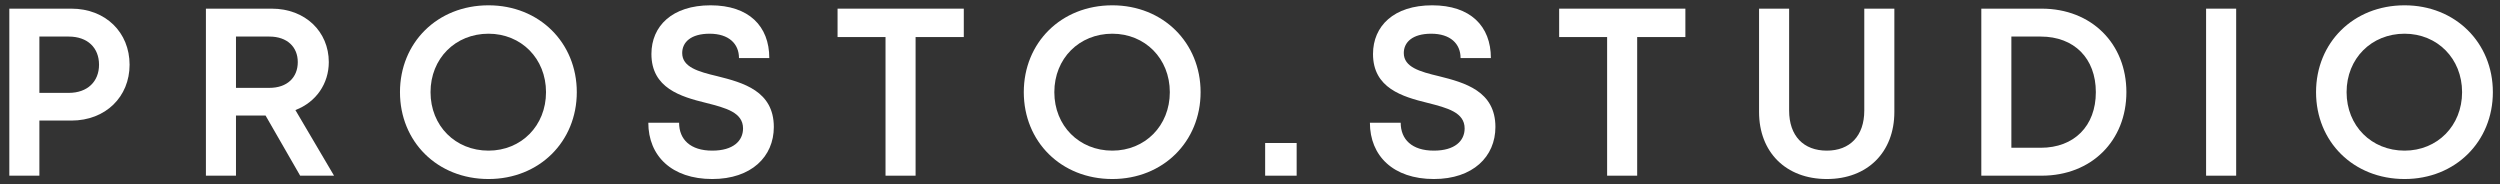
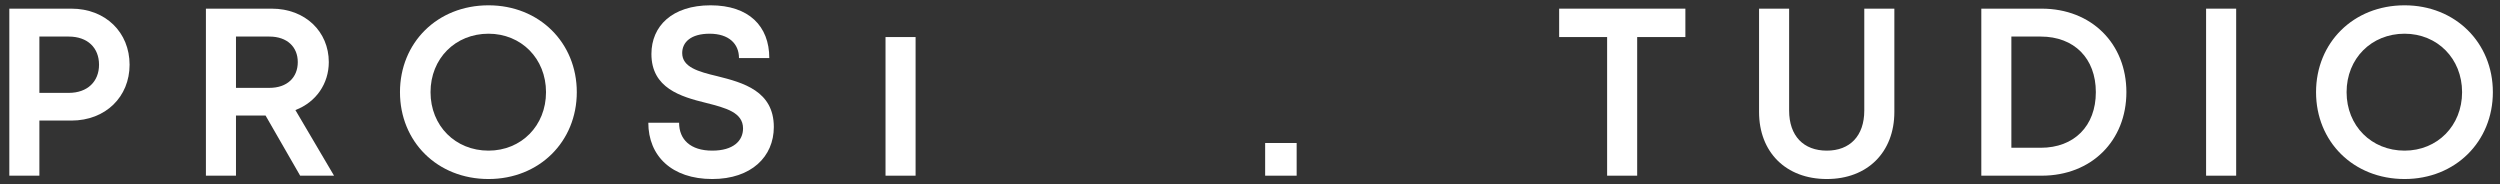
<svg xmlns="http://www.w3.org/2000/svg" width="217" height="16" viewBox="0 0 217 16" fill="none">
  <rect x="0" y="0" width="217" height="16" fill="#333333" stroke="none" />
  <path d="M208.717 15.539C204.264 15.539 201.033 12.287 201.033 8C201.033 3.713 204.264 0.461 208.717 0.461C213.129 0.461 216.381 3.713 216.381 8C216.381 12.287 213.129 15.539 208.717 15.539ZM203.684 8C203.684 10.92 205.838 13.075 208.717 13.075C211.555 13.075 213.709 10.92 213.709 8C213.709 5.08 211.555 2.926 208.717 2.926C205.838 2.926 203.684 5.08 203.684 8Z" fill="white" />
  <path d="M191.489 15.249V0.751H194.099V15.249H191.489Z" fill="white" />
  <path d="M171.978 15.249V0.751H177.218C181.547 0.751 184.571 3.795 184.571 8C184.571 12.205 181.547 15.249 177.218 15.249H171.978ZM174.587 12.826H177.135C180.035 12.826 181.919 10.941 181.919 8C181.919 5.059 180.035 3.174 177.135 3.174H174.587V12.826Z" fill="white" />
  <path d="M158.569 15.539C155.006 15.539 152.686 13.199 152.686 9.719V0.751H155.296V9.595C155.296 11.811 156.56 13.075 158.569 13.075C160.557 13.075 161.82 11.811 161.82 9.595V0.751H164.43V9.719C164.43 13.199 162.11 15.539 158.569 15.539Z" fill="white" />
  <path d="M139.498 15.249V3.216H135.334V0.751H146.291V3.216H142.107V15.249H139.498Z" fill="white" />
-   <path d="M124.459 15.539C120.938 15.539 118.908 13.53 118.908 10.651H121.58C121.58 12.101 122.553 13.075 124.459 13.075C126.281 13.075 127.13 12.225 127.13 11.148C127.13 9.761 125.639 9.367 123.92 8.932C121.725 8.394 119.177 7.648 119.177 4.686C119.177 2.263 120.979 0.461 124.314 0.461C127.628 0.461 129.409 2.263 129.409 5.038H126.778C126.778 3.795 125.888 2.926 124.231 2.926C122.595 2.926 121.849 3.671 121.849 4.603C121.849 5.825 123.237 6.219 124.894 6.612C127.13 7.172 129.802 7.896 129.802 11.024C129.802 13.592 127.855 15.539 124.459 15.539Z" fill="white" />
  <path d="M109.815 15.249V12.412H112.549V15.249H109.815Z" fill="white" />
-   <path d="M96.549 15.539C92.096 15.539 88.865 12.287 88.865 8C88.865 3.713 92.096 0.461 96.549 0.461C100.96 0.461 104.212 3.713 104.212 8C104.212 12.287 100.96 15.539 96.549 15.539ZM91.516 8C91.516 10.92 93.67 13.075 96.549 13.075C99.386 13.075 101.54 10.92 101.54 8C101.54 5.08 99.386 2.926 96.549 2.926C93.67 2.926 91.516 5.08 91.516 8Z" fill="white" />
-   <path d="M76.863 15.249V3.216H72.7V0.751H83.657V3.216H79.473V15.249H76.863Z" fill="white" />
+   <path d="M76.863 15.249V3.216H72.7V0.751V3.216H79.473V15.249H76.863Z" fill="white" />
  <path d="M61.824 15.539C58.303 15.539 56.274 13.53 56.274 10.651H58.945C58.945 12.101 59.919 13.075 61.824 13.075C63.647 13.075 64.496 12.225 64.496 11.148C64.496 9.761 63.005 9.367 61.286 8.932C59.09 8.394 56.543 7.648 56.543 4.686C56.543 2.263 58.345 0.461 61.679 0.461C64.993 0.461 66.775 2.263 66.775 5.038H64.144C64.144 3.795 63.254 2.926 61.597 2.926C59.96 2.926 59.215 3.671 59.215 4.603C59.215 5.825 60.602 6.219 62.259 6.612C64.496 7.172 67.168 7.896 67.168 11.024C67.168 13.592 65.221 15.539 61.824 15.539Z" fill="white" />
  <path d="M42.403 15.539C37.95 15.539 34.718 12.287 34.718 8C34.718 3.713 37.95 0.461 42.403 0.461C46.814 0.461 50.066 3.713 50.066 8C50.066 12.287 46.814 15.539 42.403 15.539ZM37.37 8C37.37 10.92 39.524 13.075 42.403 13.075C45.24 13.075 47.394 10.92 47.394 8C47.394 5.08 45.24 2.926 42.403 2.926C39.524 2.926 37.37 5.08 37.37 8Z" fill="white" />
  <path d="M17.873 15.249V0.751H23.589C26.51 0.751 28.54 2.76 28.54 5.39C28.54 7.254 27.442 8.87 25.64 9.553L28.995 15.249H26.054L23.051 10.03H20.483V15.249H17.873ZM20.483 7.627H23.382C24.936 7.627 25.847 6.716 25.847 5.39C25.847 4.085 24.936 3.174 23.382 3.174H20.483V7.627Z" fill="white" />
  <path d="M0.809 15.249V0.751H6.194C9.176 0.751 11.248 2.822 11.248 5.618C11.248 8.394 9.176 10.465 6.194 10.465H3.418V15.249H0.809ZM3.418 8.062H5.966C7.602 8.062 8.596 7.068 8.596 5.618C8.596 4.148 7.602 3.174 5.966 3.174H3.418V8.062Z" fill="white" />
</svg>